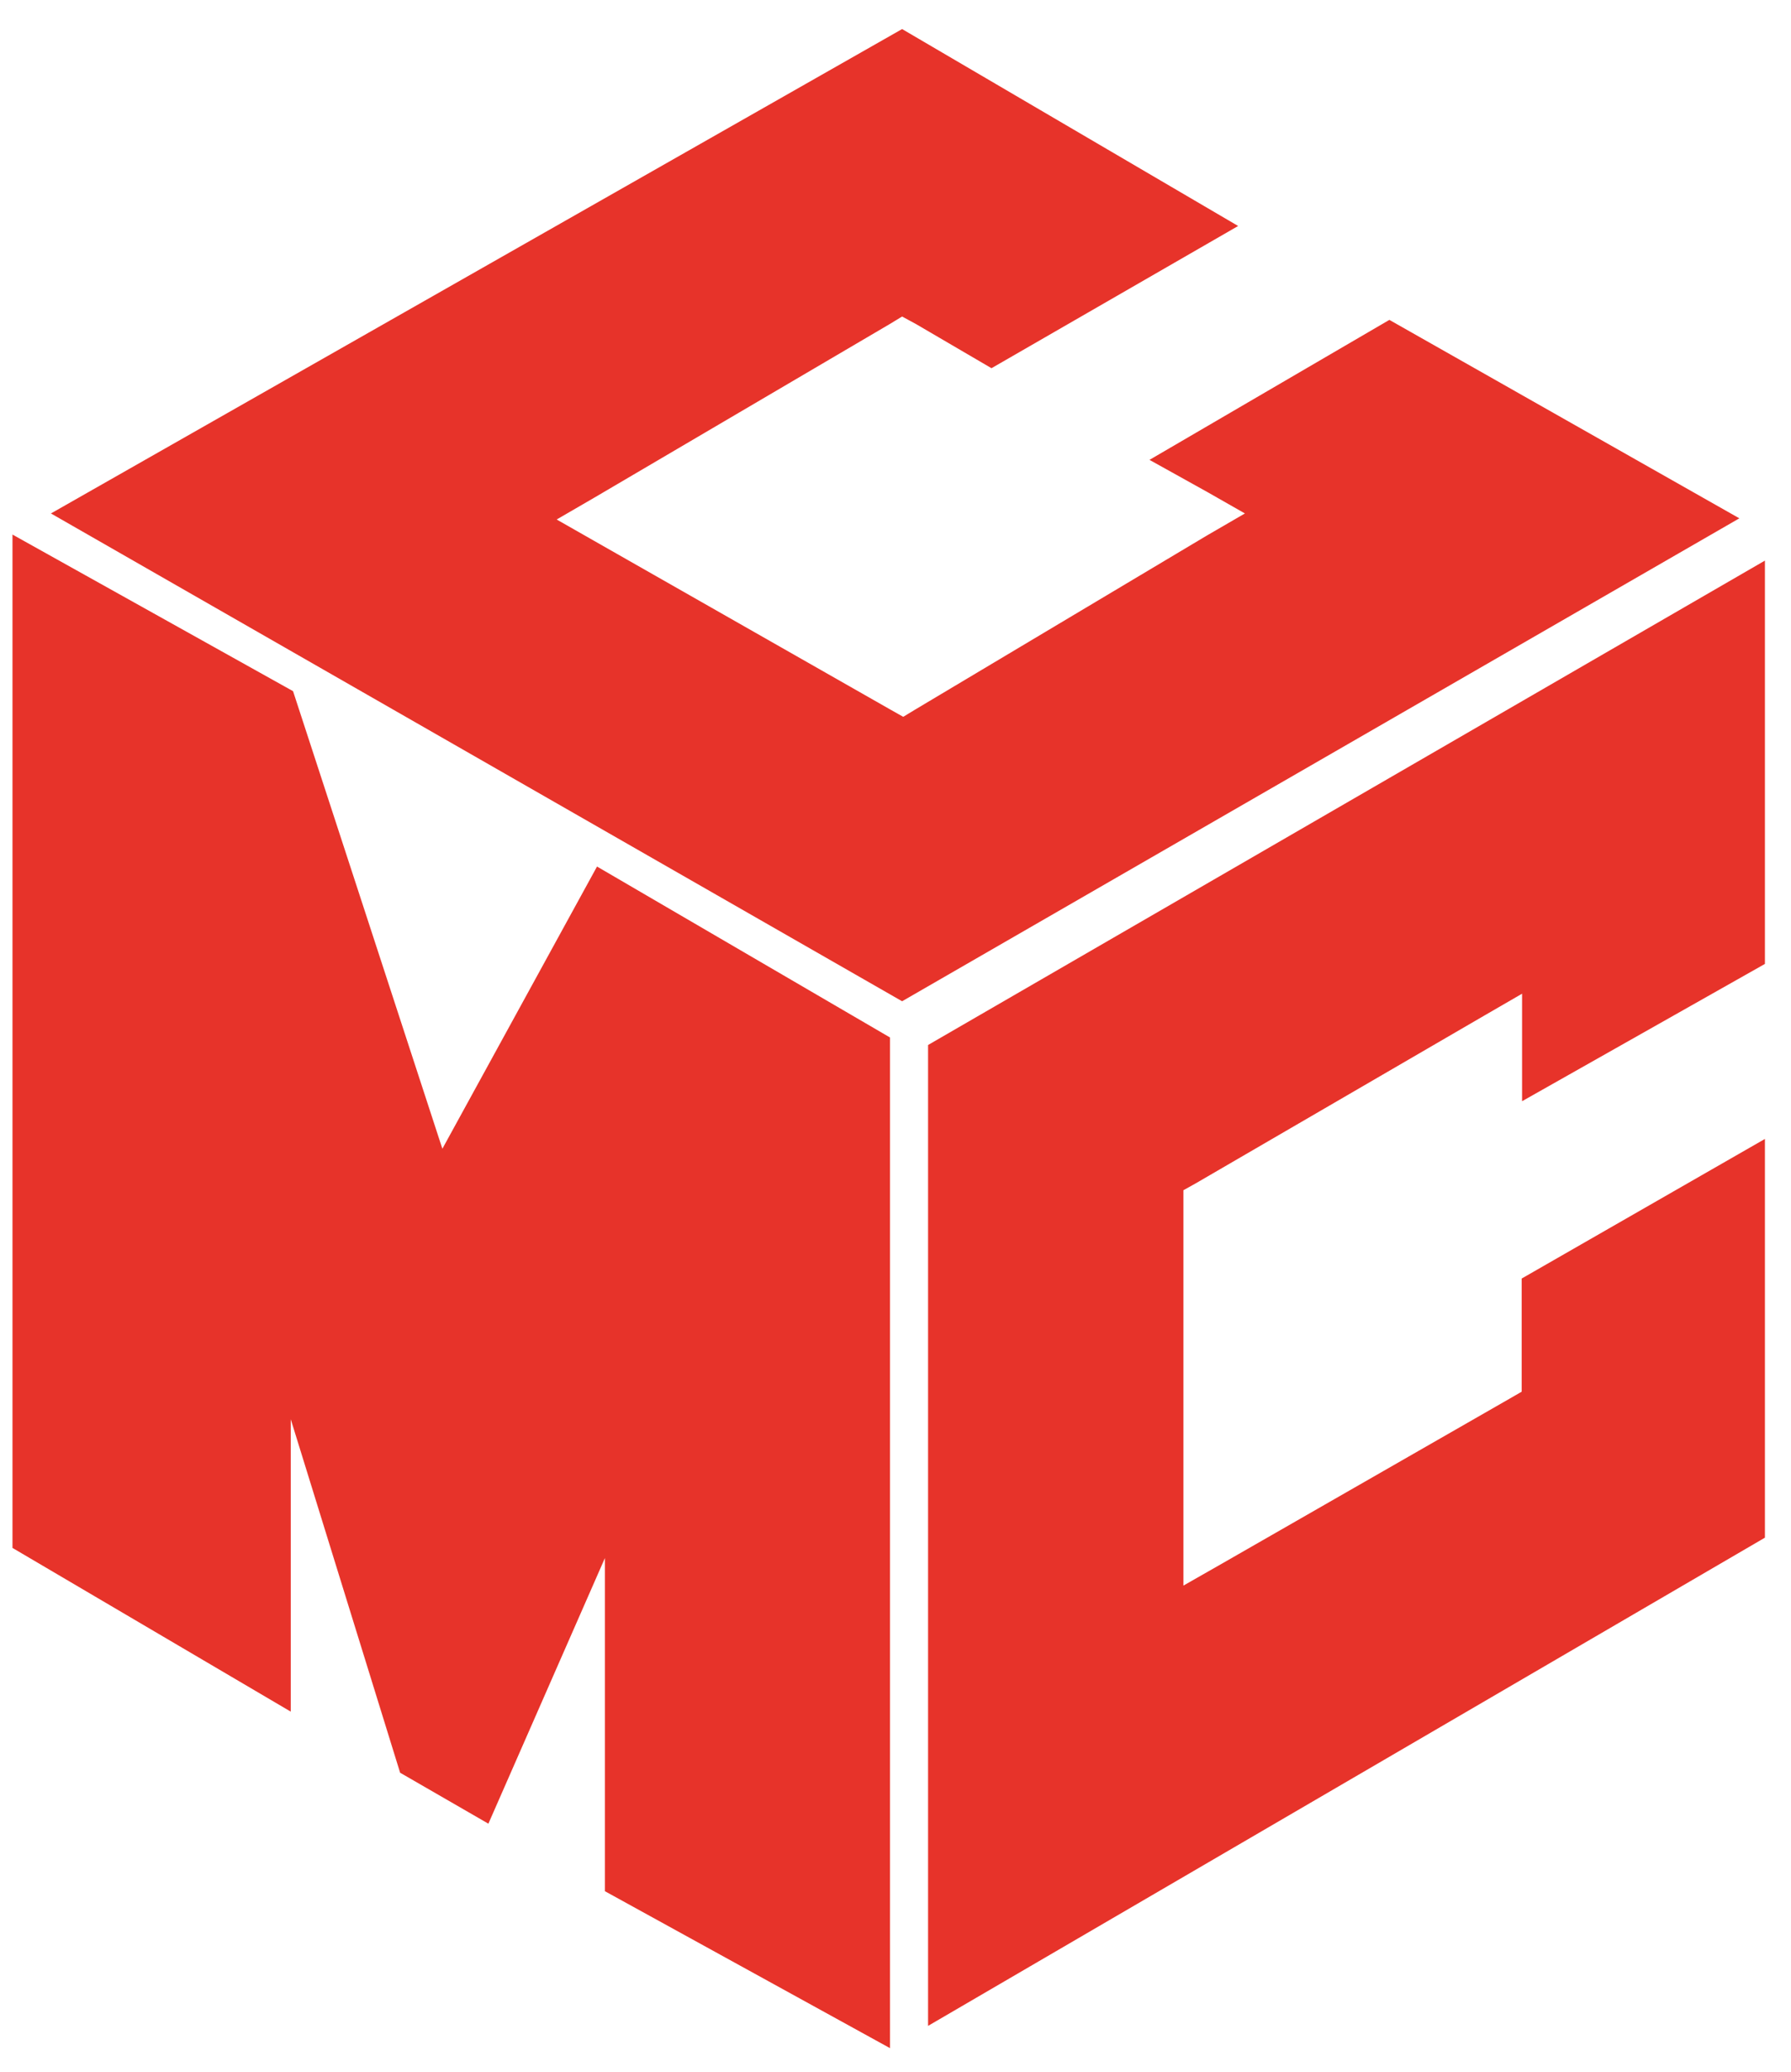
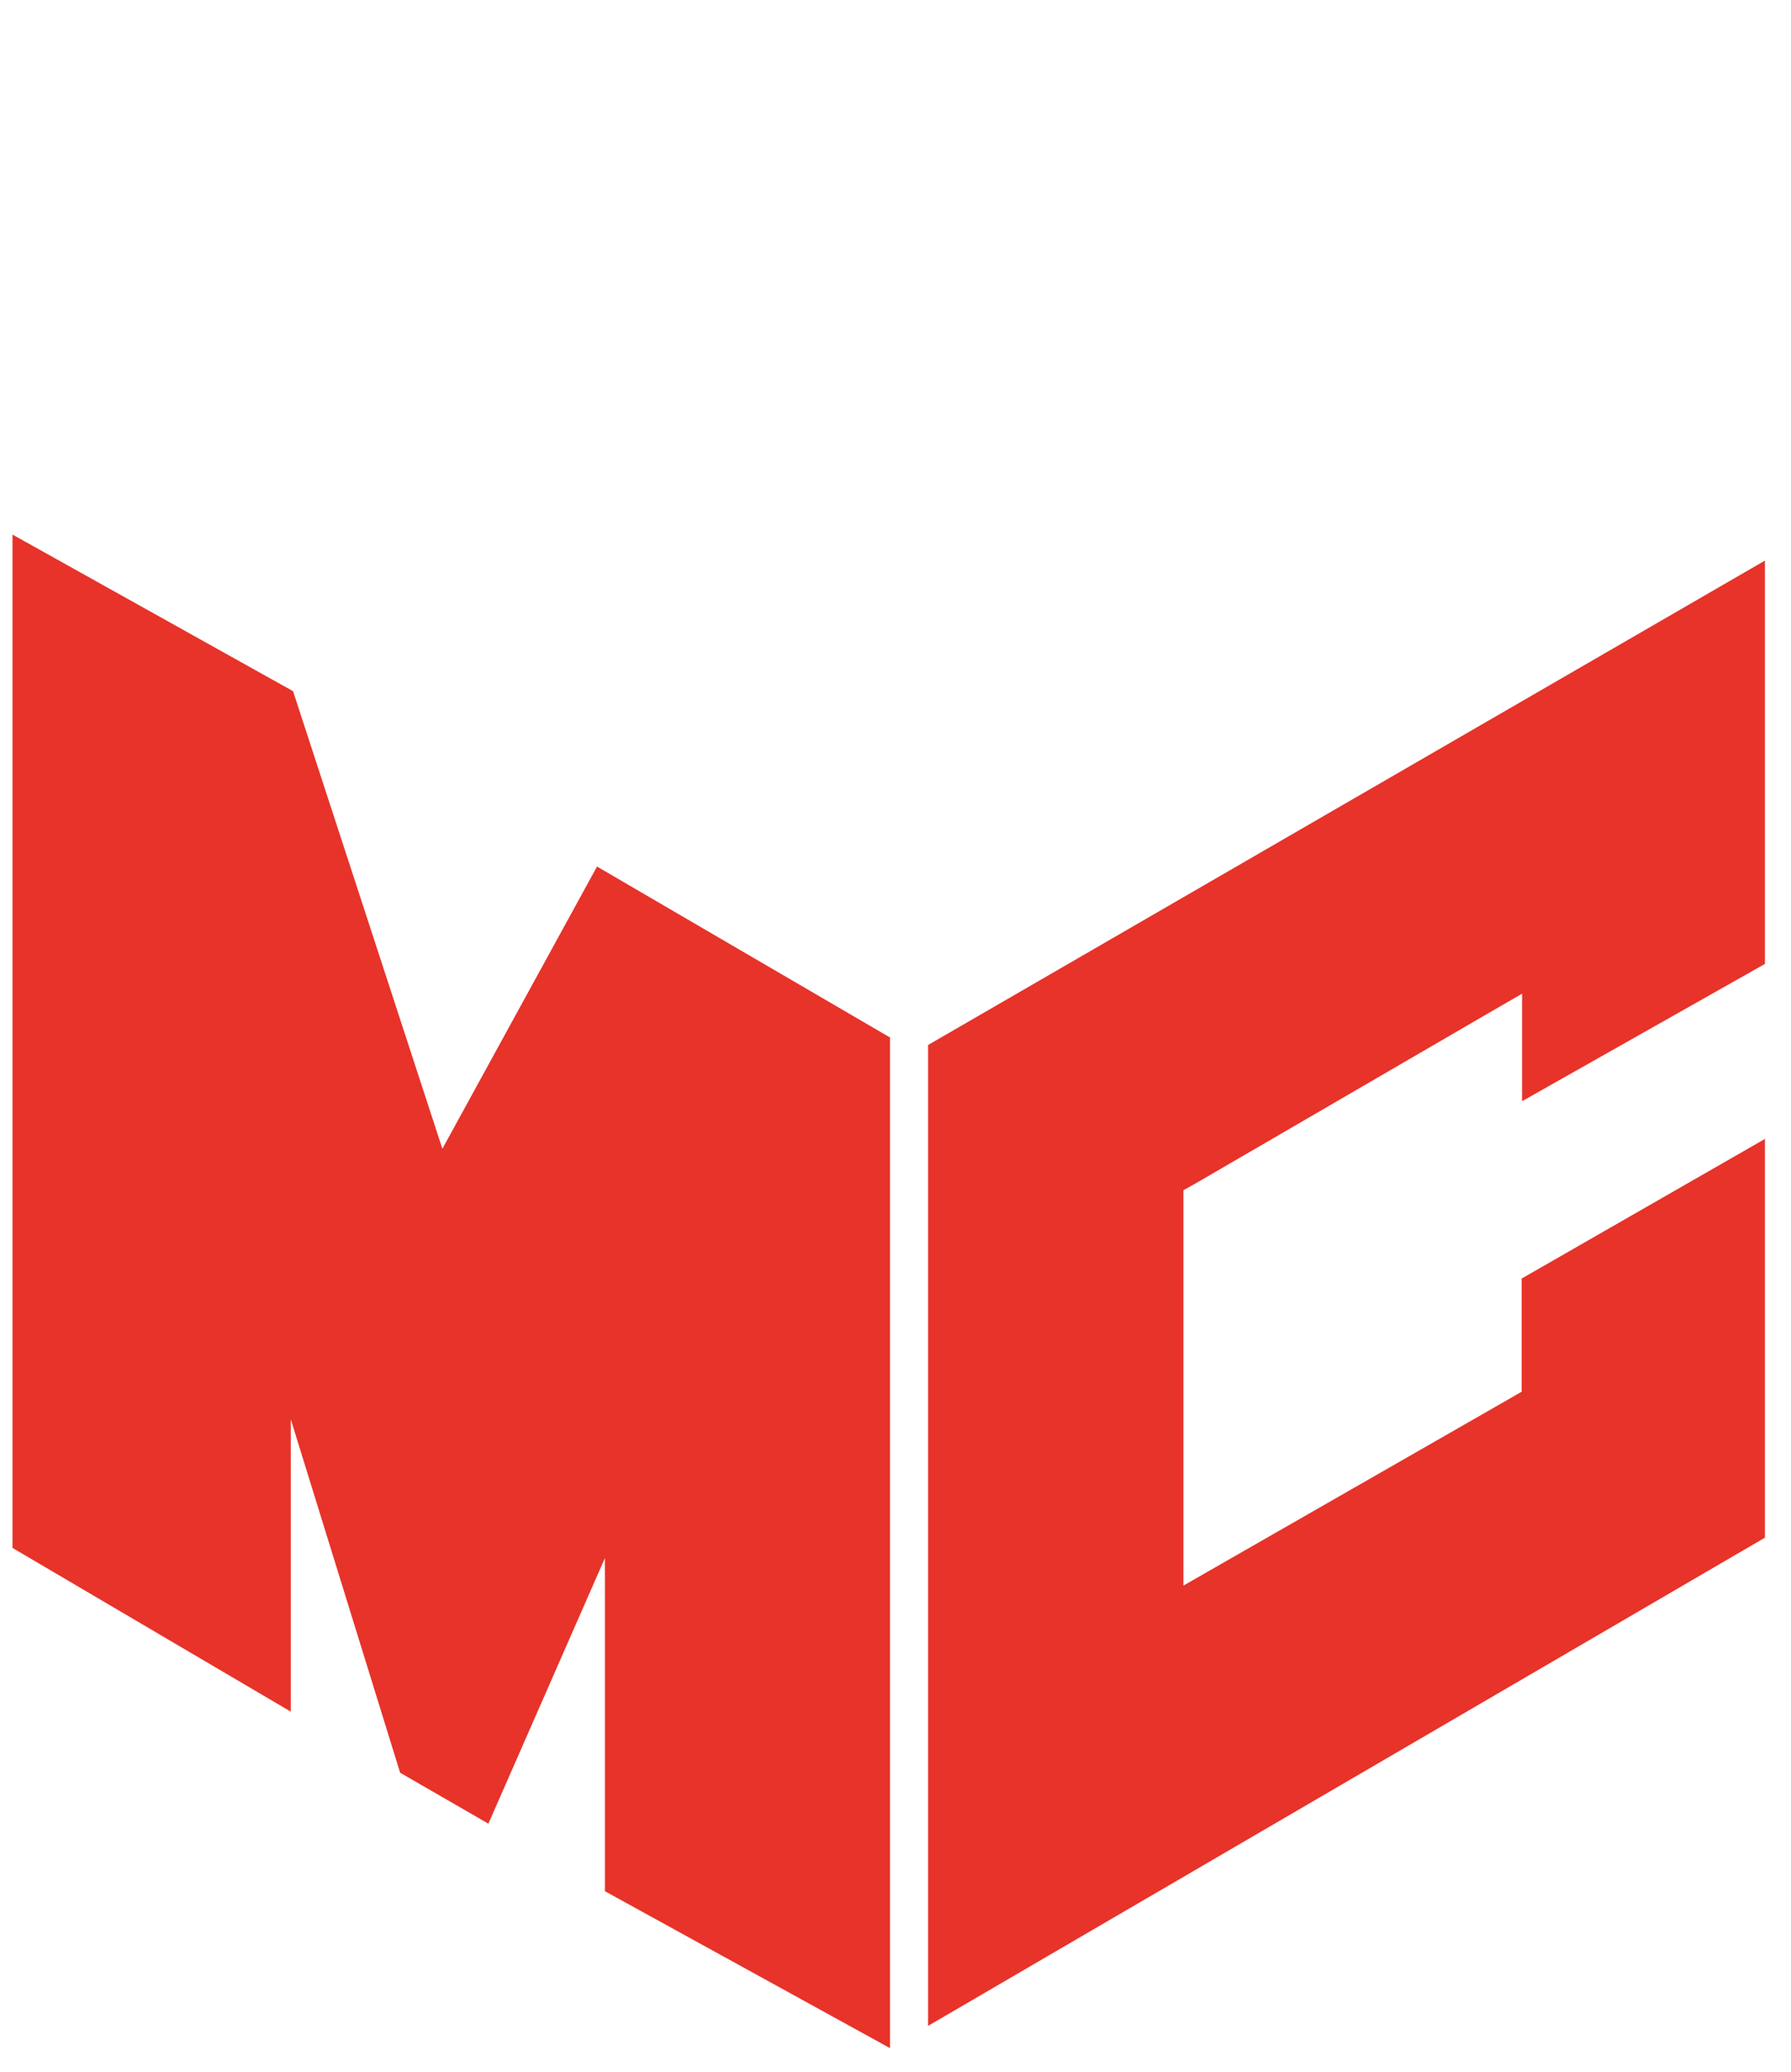
<svg xmlns="http://www.w3.org/2000/svg" width="32" height="37" viewBox="0 0 32 37" fill="none">
  <g clip-path="url(#clip0_1236_83)">
    <path d="M10.808 33.776V27.826L8.726 32.57L7.149 31.66L5.195 25.347V30.569L0.223 27.645V9.547L5.236 12.344L7.904 20.516L10.667 15.476L15.902 18.529V36.579L10.808 33.776Z" fill="#E7332A" />
-     <path d="M31.534 10.012V17.215L27.195 19.667V17.747L26.521 18.137L21.373 21.129L21.144 21.257V28.318L21.818 27.934L26.966 24.983L27.188 24.855V22.834L31.534 20.341V27.462L16.582 36.181V18.663L31.534 10.012Z" fill="#E7332A" />
-     <path d="M16.118 0.519L22.122 4.036L17.715 6.576L16.367 5.788L16.118 5.653L15.896 5.788L10.62 8.887L9.946 9.278L10.62 9.662L15.909 12.673L16.138 12.802L16.361 12.667L21.569 9.561L22.243 9.17L21.569 8.786L20.538 8.213L24.824 5.713L31.077 9.257L16.118 17.882L0.91 9.17L16.118 0.519Z" fill="#E7332A" />
+     <path d="M31.534 10.012V17.215L27.195 19.667V17.747L26.521 18.137L21.373 21.129L21.144 21.257V28.318L26.966 24.983L27.188 24.855V22.834L31.534 20.341V27.462L16.582 36.181V18.663L31.534 10.012Z" fill="#E7332A" />
  </g>
  <defs>
    <clipPath id="clip0_1236_83">
      <rect width="32" height="36.971" fill="white" />
    </clipPath>
  </defs>
</svg>